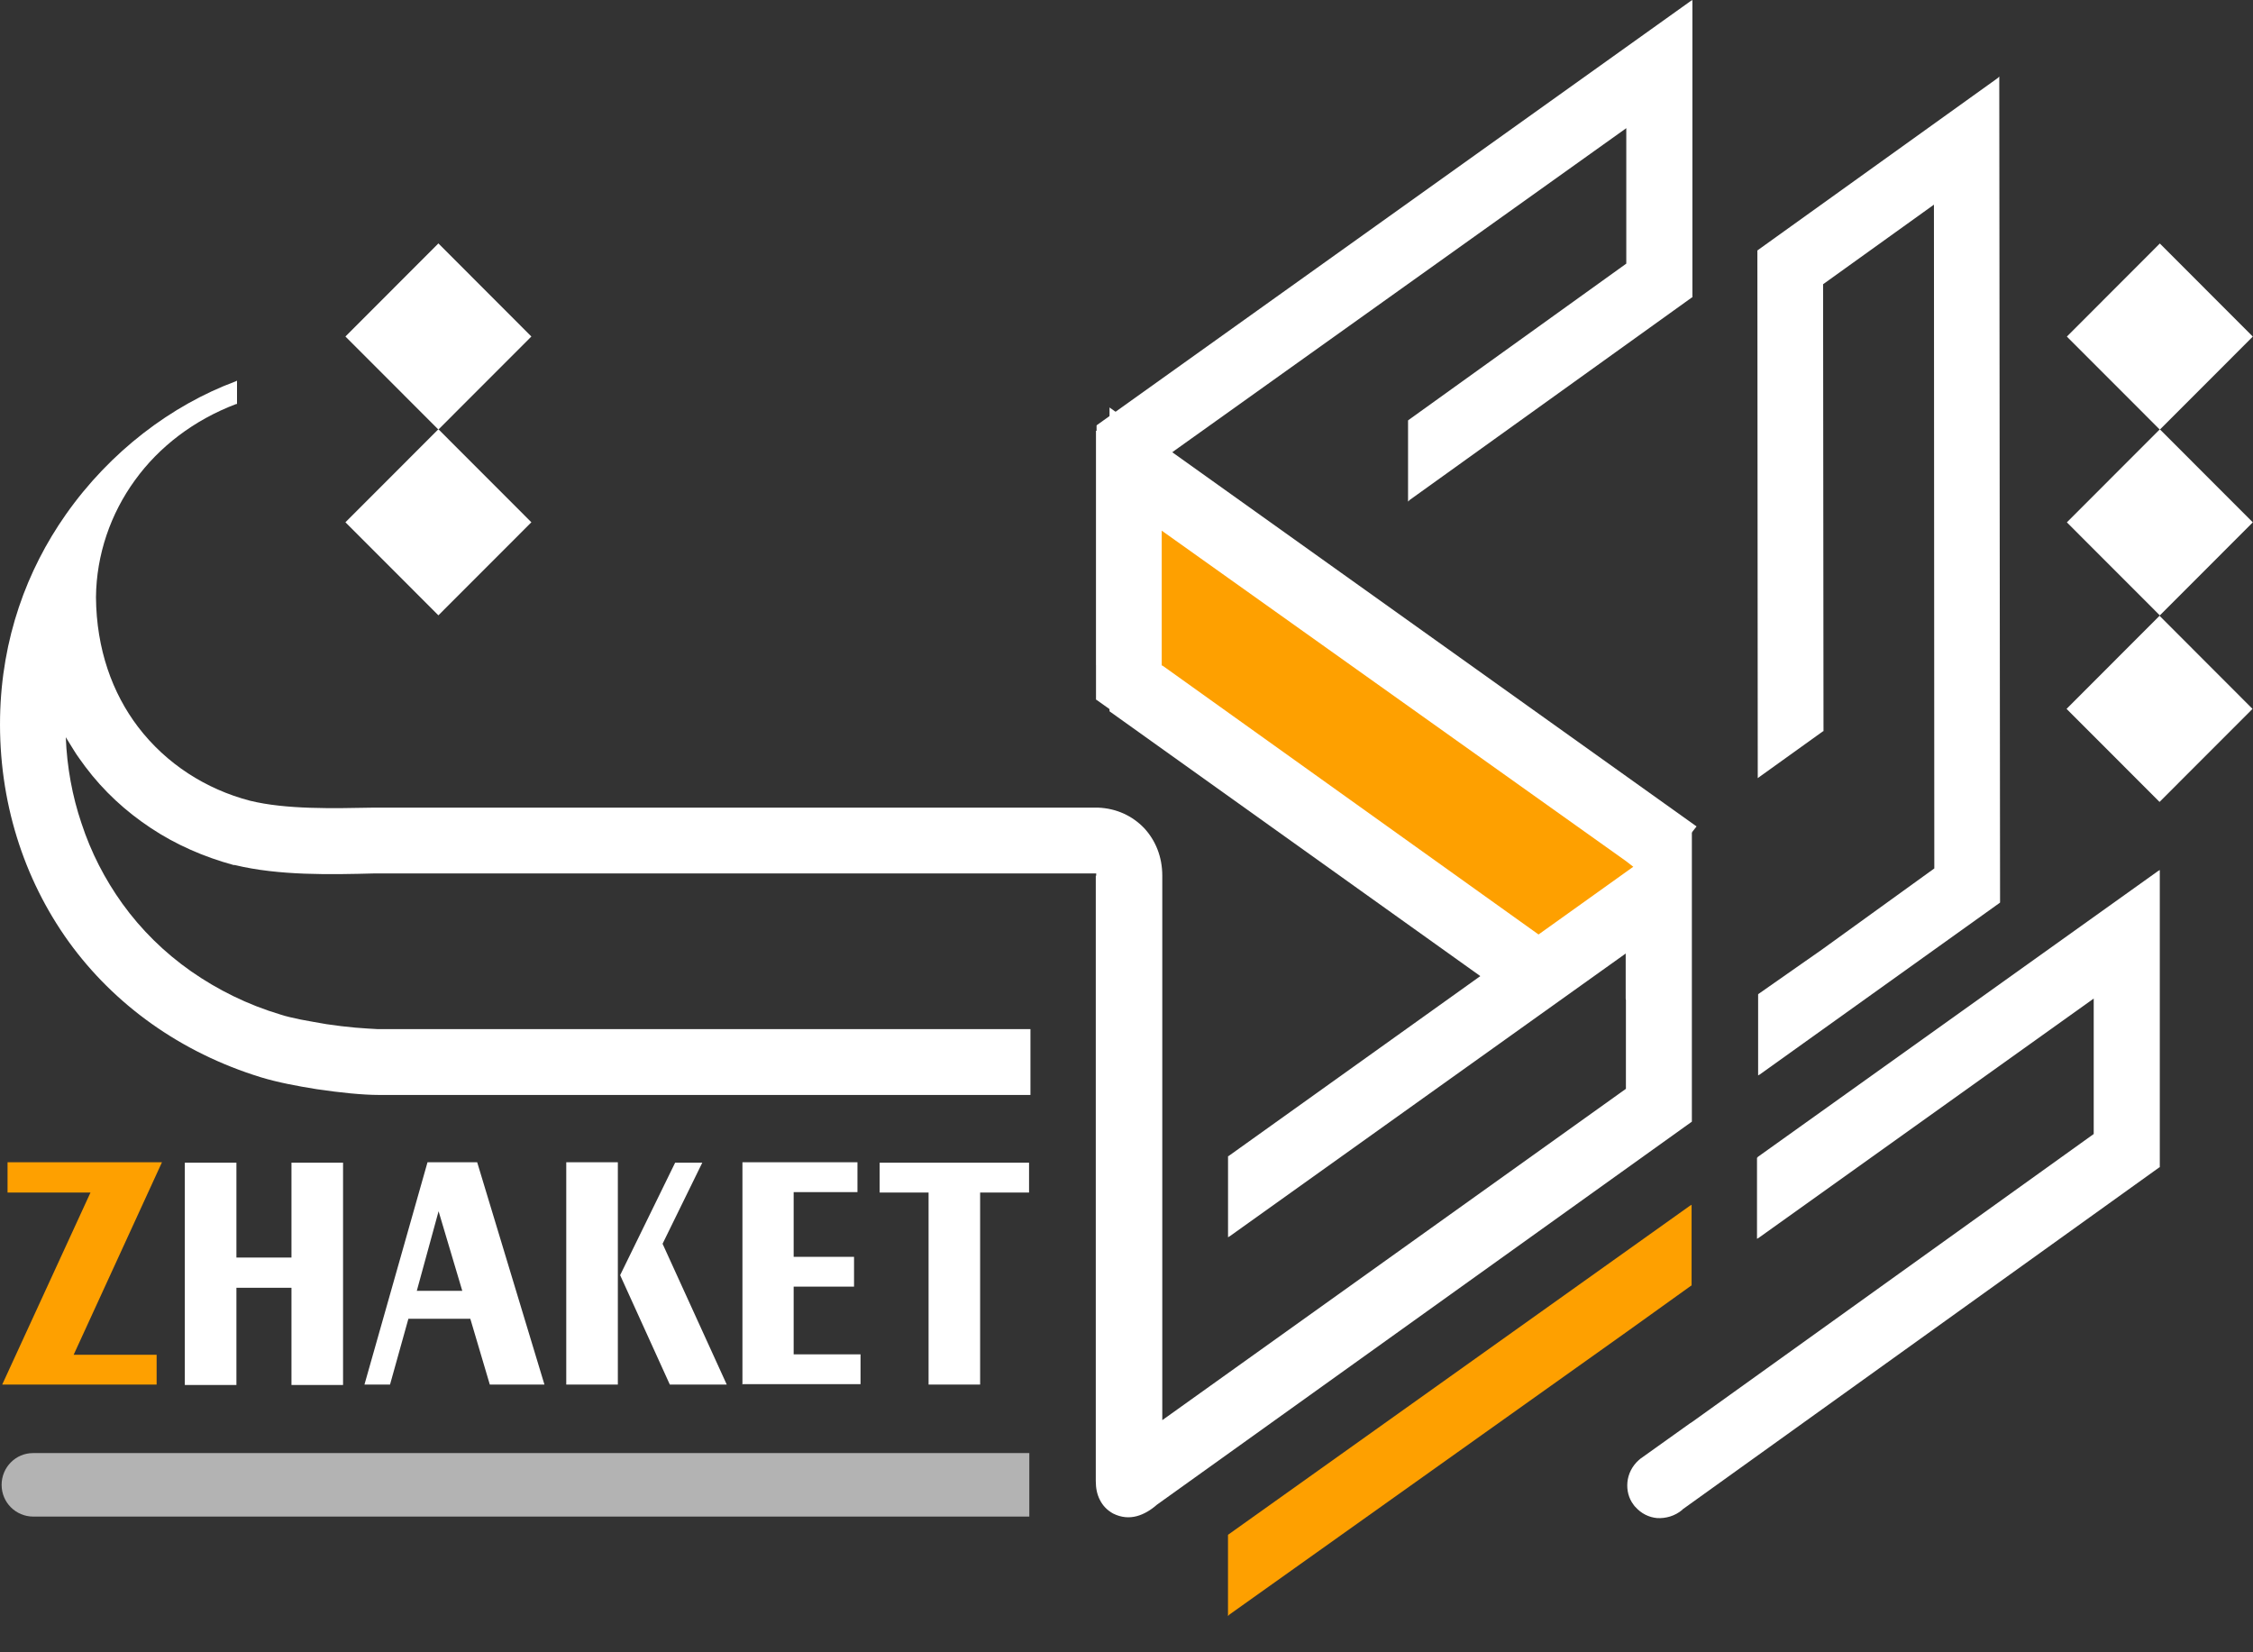
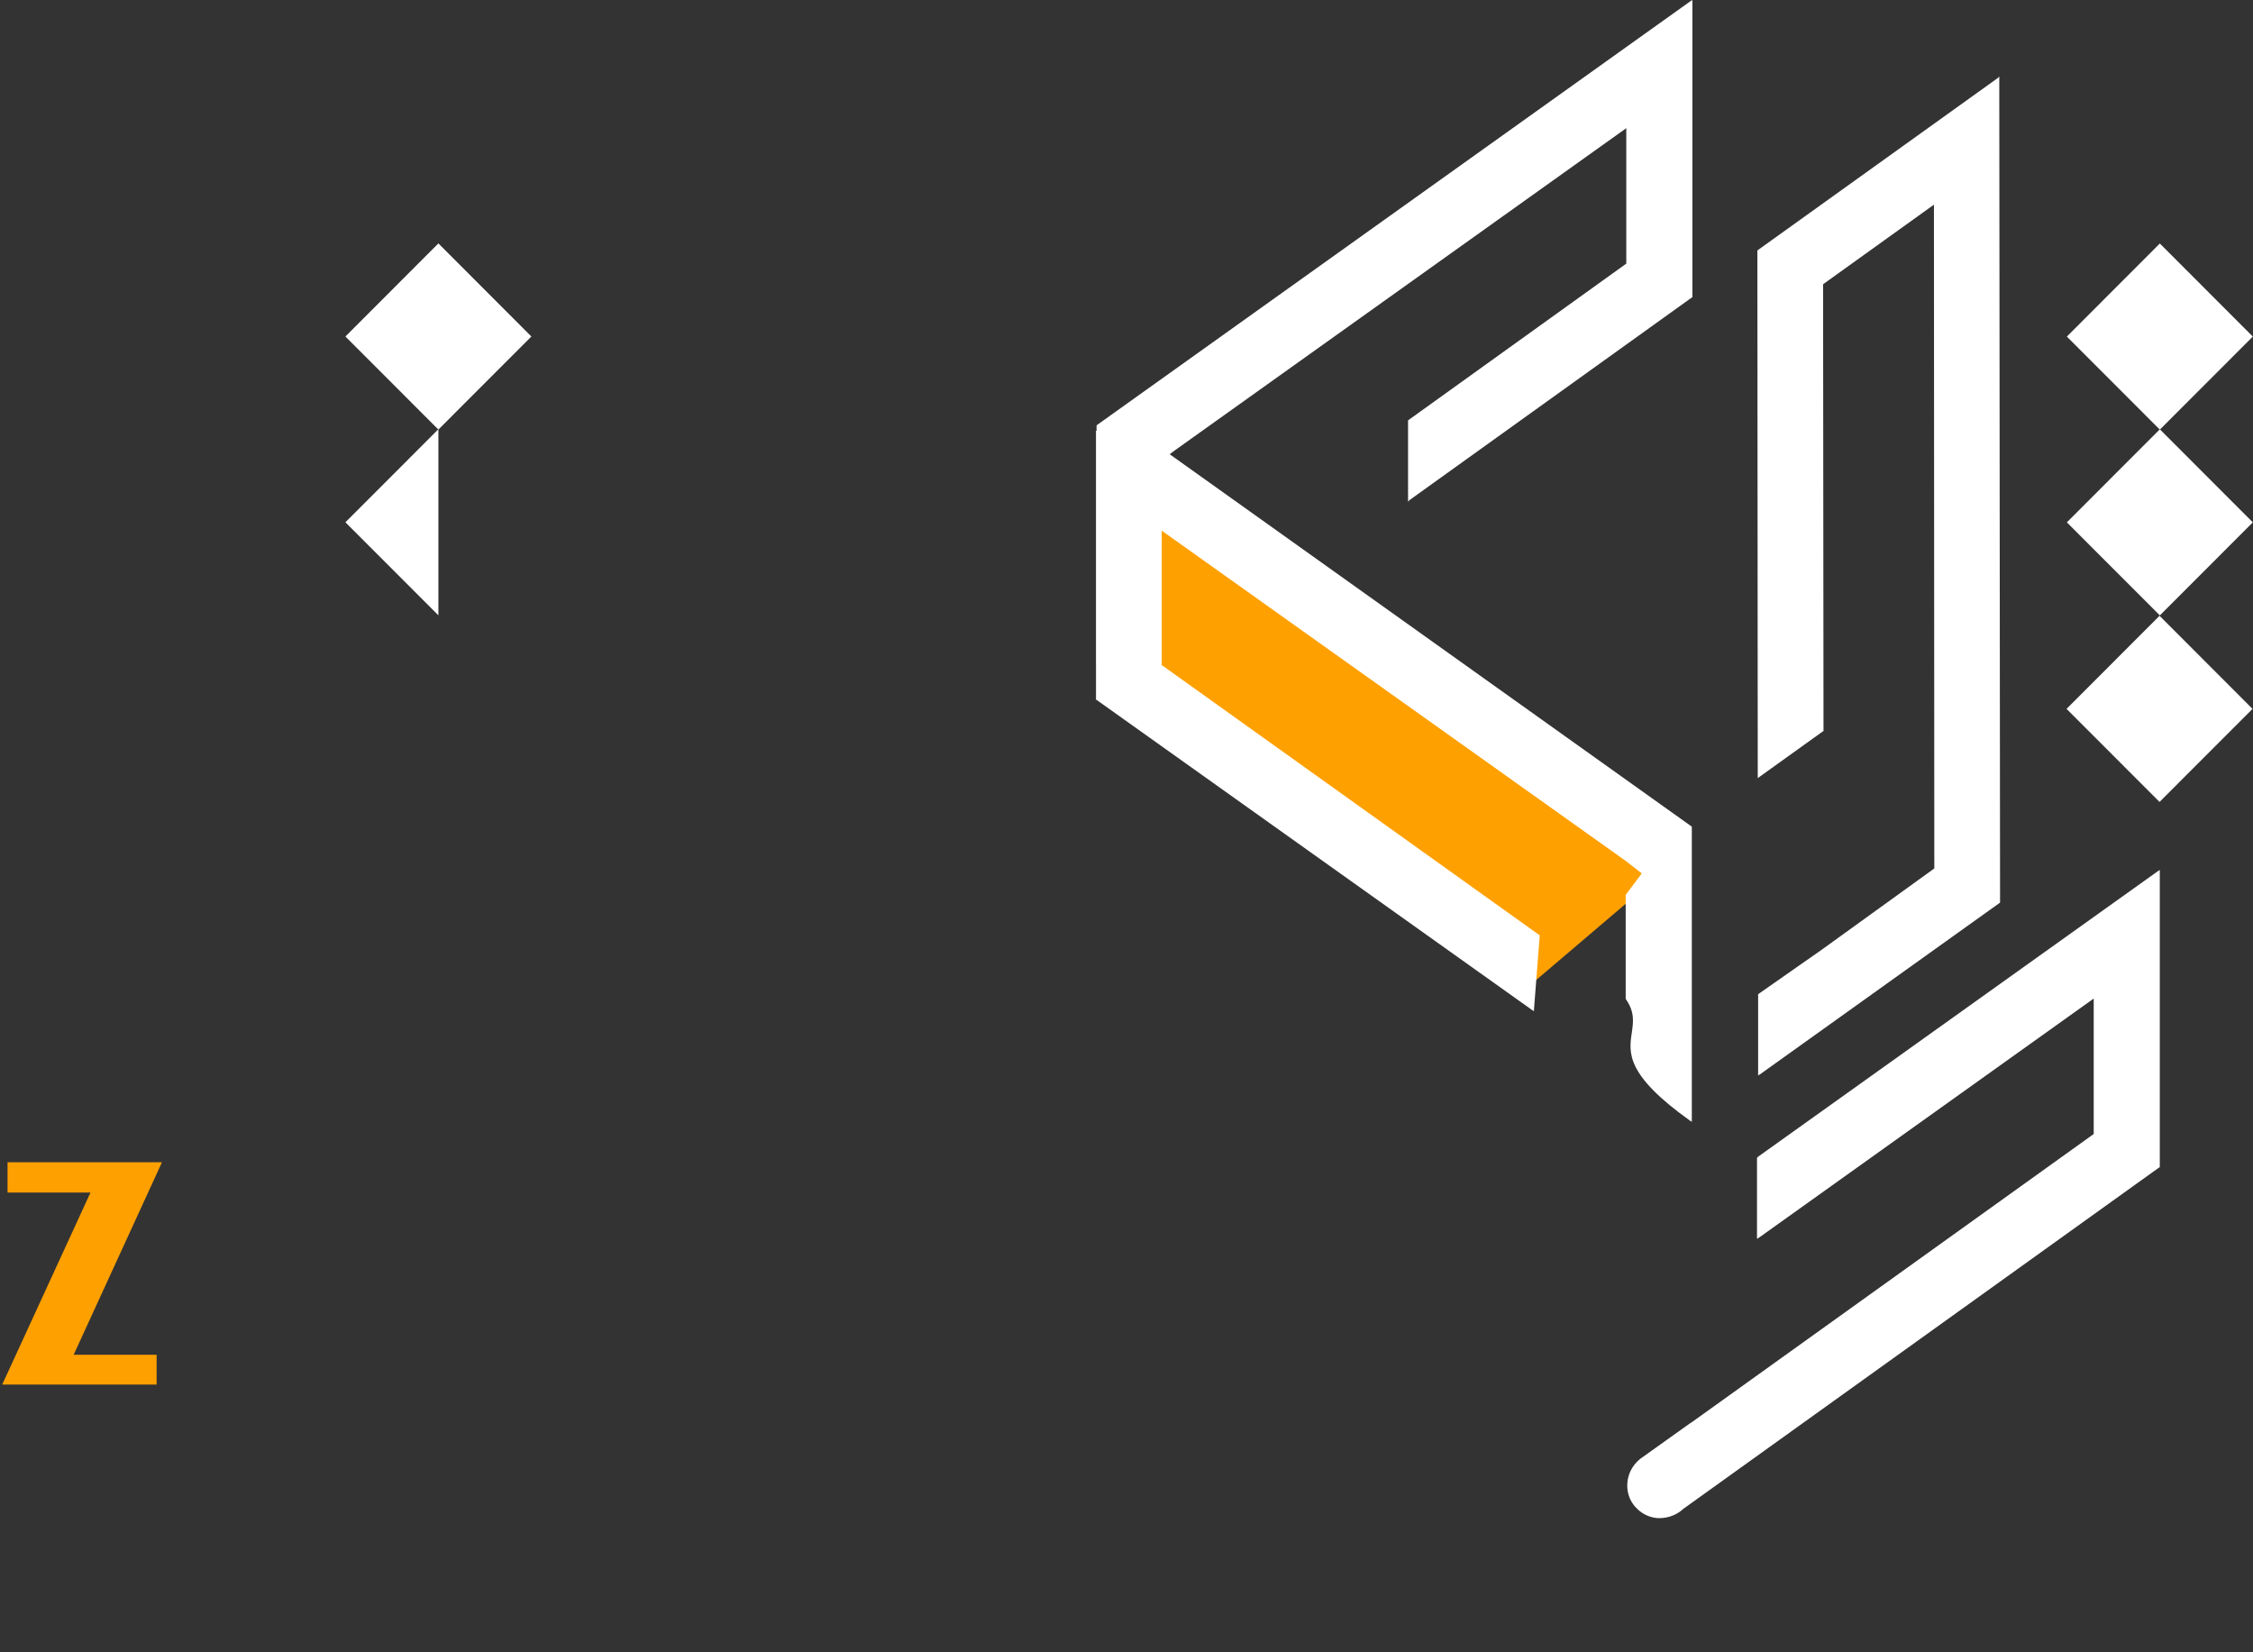
<svg xmlns="http://www.w3.org/2000/svg" width="60" height="44" viewBox="0 0 60 44" fill="none">
  <rect x="0" y="0" width="60" height="44" fill="#333333" stroke="none" />
-   <path fill-rule="evenodd" clip-rule="evenodd" d="M0.918 40.386H0.888C0.42 40.386 0.043 40.01 0.043 39.541C0.043 39.072 0.42 38.695 0.878 38.695H27.412V40.386H0.918Z" fill="#B3B3B3" />
  <path d="M11.675 6.482L9.199 8.961L11.675 11.439L14.151 8.961L11.675 6.482Z" fill="white" />
-   <path d="M11.675 11.43L9.199 13.908L11.675 16.386L14.151 13.908L11.675 11.43Z" fill="white" />
+   <path d="M11.675 11.43L9.199 13.908L11.675 16.386L11.675 11.43Z" fill="white" />
  <path d="M57.519 6.484L55.043 8.963L57.519 11.441L59.995 8.963L57.519 6.484Z" fill="white" />
  <path d="M57.519 11.432L55.043 13.91L57.519 16.388L59.995 13.91L57.519 11.432Z" fill="white" />
-   <path fill-rule="evenodd" clip-rule="evenodd" d="M24.729 36.87V31.756H23.426V30.961H27.405V31.756H26.102V36.87H24.729ZM19.772 36.87V30.951H22.835V31.746H21.136V33.468H22.744V34.262H21.136V36.066H22.917V36.86H19.762L19.772 36.87ZM15.08 36.87V30.951H16.454V36.87H15.08ZM17.838 36.87L16.515 33.957L17.98 30.961H18.703L17.645 33.121L19.354 36.87H17.838ZM9.706 36.87L11.385 30.951H12.708L14.499 36.87H13.044L12.525 35.118H10.876L10.387 36.87H9.695H9.706ZM11.1 34.374H12.311L11.68 32.255L11.1 34.374ZM7.762 33.488V30.961H9.136V36.881H7.762V34.293H6.296V36.881H4.922V30.961H6.296V33.488H7.762Z" fill="white" />
  <path fill-rule="evenodd" clip-rule="evenodd" d="M0.201 31.756V30.951H4.313L1.962 36.076H4.171V36.87H0.059L2.41 31.756H0.201Z" fill="#FEA000" />
  <path fill-rule="evenodd" clip-rule="evenodd" d="M29.648 18.89L40.376 26.551L43.704 23.719L45.038 22.028L29.648 11.045V18.89Z" fill="#FEA000" />
-   <path d="M29.648 18.89L40.376 26.551L43.704 23.719L45.038 22.028L29.648 11.045V18.89Z" stroke="white" stroke-width="0.2" stroke-miterlimit="2.6" />
  <path fill-rule="evenodd" clip-rule="evenodd" d="M30.948 17.717L40.994 24.9H41.004V24.93L40.852 26.876V26.927L40.801 26.896L29.198 18.634H29.188V11.472H29.218L30.083 11.35H30.104L45.045 22.006H45.055V29.871L45.004 29.841C43.294 28.618 43.376 28.038 43.457 27.498C43.498 27.212 43.539 26.948 43.294 26.601V23.83L43.722 23.259L43.305 22.933L30.938 14.131V17.738L30.948 17.717Z" fill="white" />
  <path d="M29.213 11.319L45.02 0.031L45.071 0V0.061V7.906V7.916L45.05 7.926L37.539 13.316L37.498 13.357V13.295V11.217V11.197L37.508 11.187L43.31 7.02V3.413L31.29 11.991L31.015 12.195L30.618 14.956L30.557 17.636V17.666H30.526L29.234 17.717H29.203V17.686V11.339V11.329L29.213 11.319Z" fill="white" />
-   <path fill-rule="evenodd" clip-rule="evenodd" d="M29.193 23.32V23.259H9.976C8.796 23.29 7.432 23.32 6.251 23.035H6.221C5.437 22.821 4.684 22.495 4.012 22.047C3.35 21.608 2.76 21.069 2.271 20.416C2.17 20.274 2.058 20.131 1.966 19.978C1.895 19.866 1.824 19.744 1.752 19.632C1.783 20.427 1.925 21.201 2.17 21.924C2.424 22.699 2.791 23.412 3.259 24.064C3.757 24.756 4.378 25.368 5.091 25.867C5.793 26.356 6.587 26.753 7.473 27.018C7.625 27.069 7.819 27.11 8.012 27.151C8.226 27.192 8.46 27.232 8.694 27.273C8.969 27.314 9.223 27.344 9.457 27.365C9.681 27.385 9.895 27.395 10.058 27.405H27.442V29.158H10.088C9.661 29.158 9.06 29.097 8.439 29.005C7.92 28.923 7.391 28.822 6.953 28.689C4.796 28.027 3.035 26.743 1.834 25.083C0.623 23.401 -0.039 21.323 0.002 19.092C0.042 17.003 0.714 15.18 1.752 13.703C2.933 12.021 4.572 10.789 6.271 10.157L6.312 10.137V10.758H6.292C5.162 11.186 4.236 11.899 3.595 12.786C2.943 13.682 2.567 14.772 2.556 15.903C2.567 17.289 2.994 18.46 3.676 19.357C4.429 20.345 5.488 21.017 6.658 21.323C7.615 21.558 8.867 21.527 9.946 21.507H29.244C29.742 21.527 30.16 21.731 30.465 22.047C30.77 22.372 30.953 22.811 30.953 23.32V37.818L43.3 28.995V25.388L32.755 32.917L32.704 32.948V30.788H32.714L44.959 22.036H45.02L45.05 22.016V29.881H45.04L30.811 40.069C30.648 40.212 30.465 40.324 30.271 40.375C30.078 40.426 29.864 40.416 29.64 40.303C29.478 40.212 29.366 40.09 29.294 39.947C29.213 39.794 29.182 39.621 29.182 39.438V23.32H29.193Z" fill="white" />
  <path d="M46.811 30.809L57.468 23.198L57.518 23.168V31.084H57.508L44.826 40.182C44.826 40.182 44.806 40.192 44.806 40.202C44.602 40.376 44.358 40.437 44.134 40.426C43.91 40.406 43.707 40.304 43.554 40.131L43.534 40.111C43.523 40.1 43.513 40.08 43.503 40.07C43.371 39.897 43.32 39.683 43.34 39.469C43.361 39.255 43.462 39.041 43.646 38.878C43.666 38.868 43.676 38.847 43.697 38.837L45.01 37.9L45.06 37.869L55.758 30.198V26.591L46.842 32.959L46.791 32.989V30.829H46.801L46.811 30.809Z" fill="white" />
  <path d="M51.513 23.126L51.503 5.45L48.551 7.569L48.562 19.459V19.469L48.541 19.479L46.852 20.691L46.811 20.722V20.661L46.801 6.693V6.673L46.811 6.662L53.203 2.078L53.243 2.037V2.098L53.264 24.013V24.033L53.254 24.043L46.872 28.608L46.821 28.638V28.577V26.499V26.478L46.831 26.468L48.521 25.286L51.513 23.126Z" fill="white" />
  <path d="M57.511 16.398L55.035 18.877L57.511 21.355L59.987 18.877L57.511 16.398Z" fill="white" />
-   <path d="M32.713 40.864L44.998 32.113L45.049 32.082V32.133V34.221V34.232L45.029 34.242L43.339 35.454L32.744 42.993L32.703 43.034V42.973V40.895V40.874L32.713 40.864Z" fill="#FEA000" />
</svg>